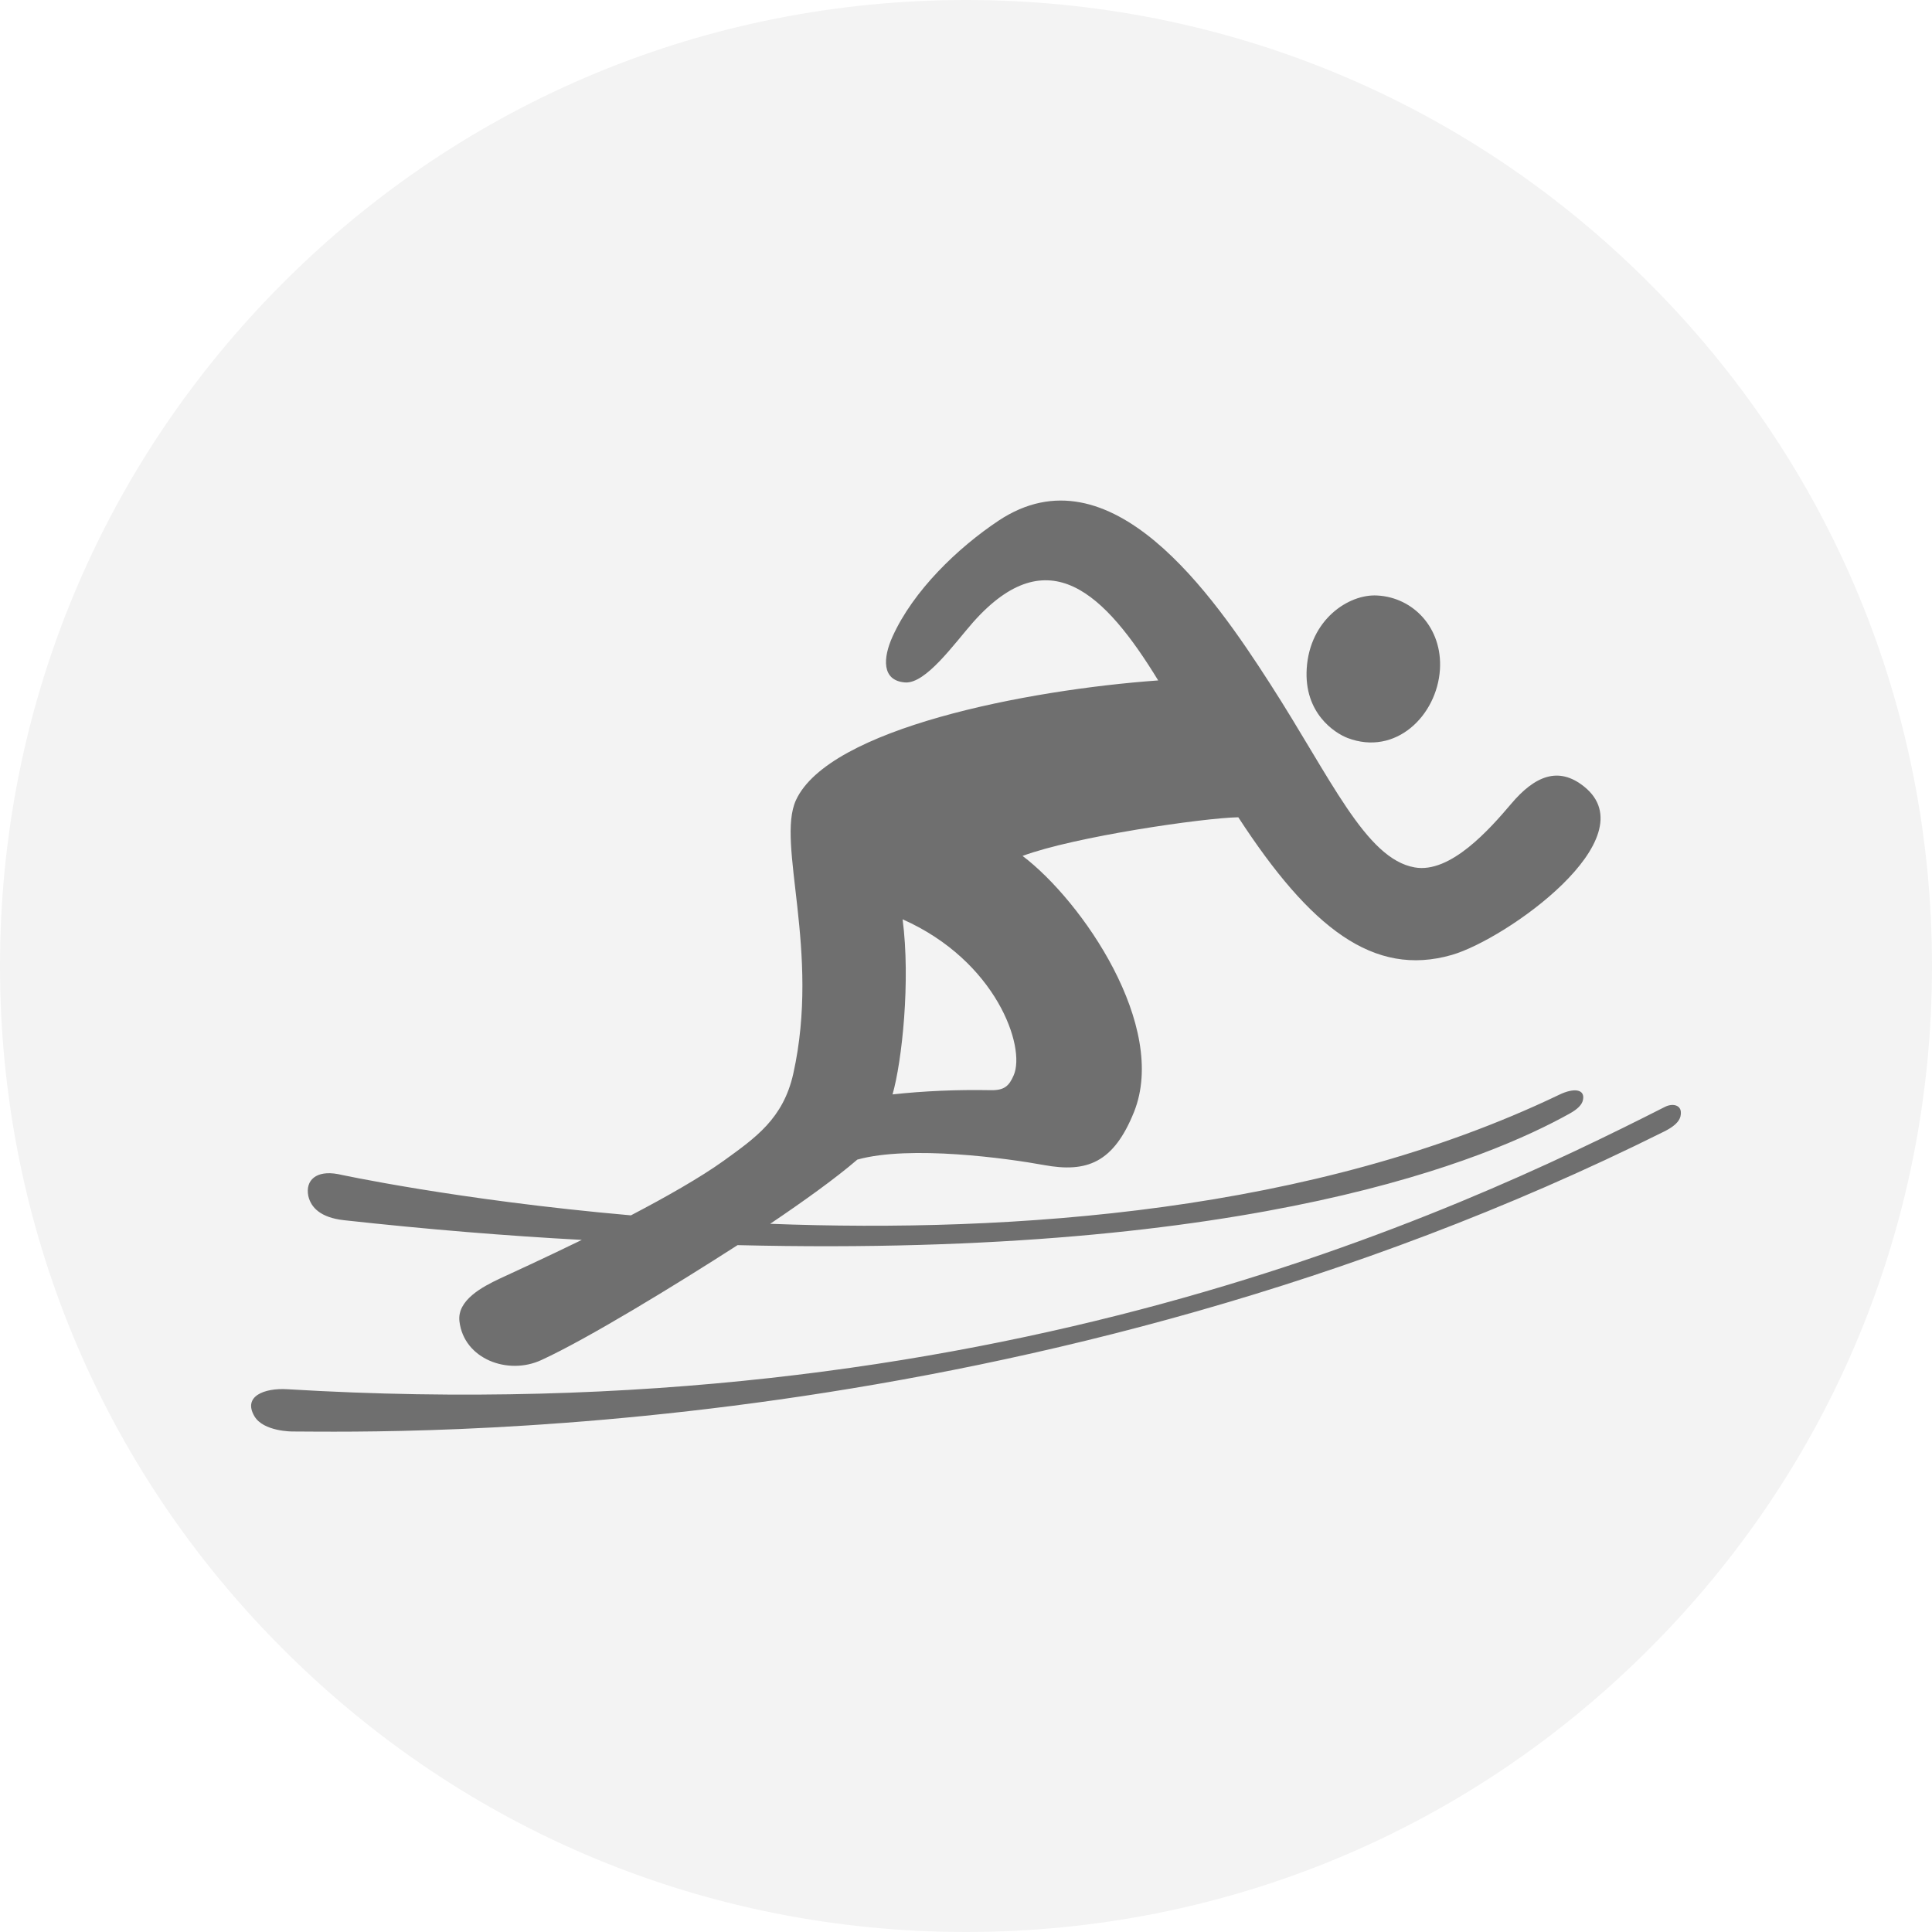
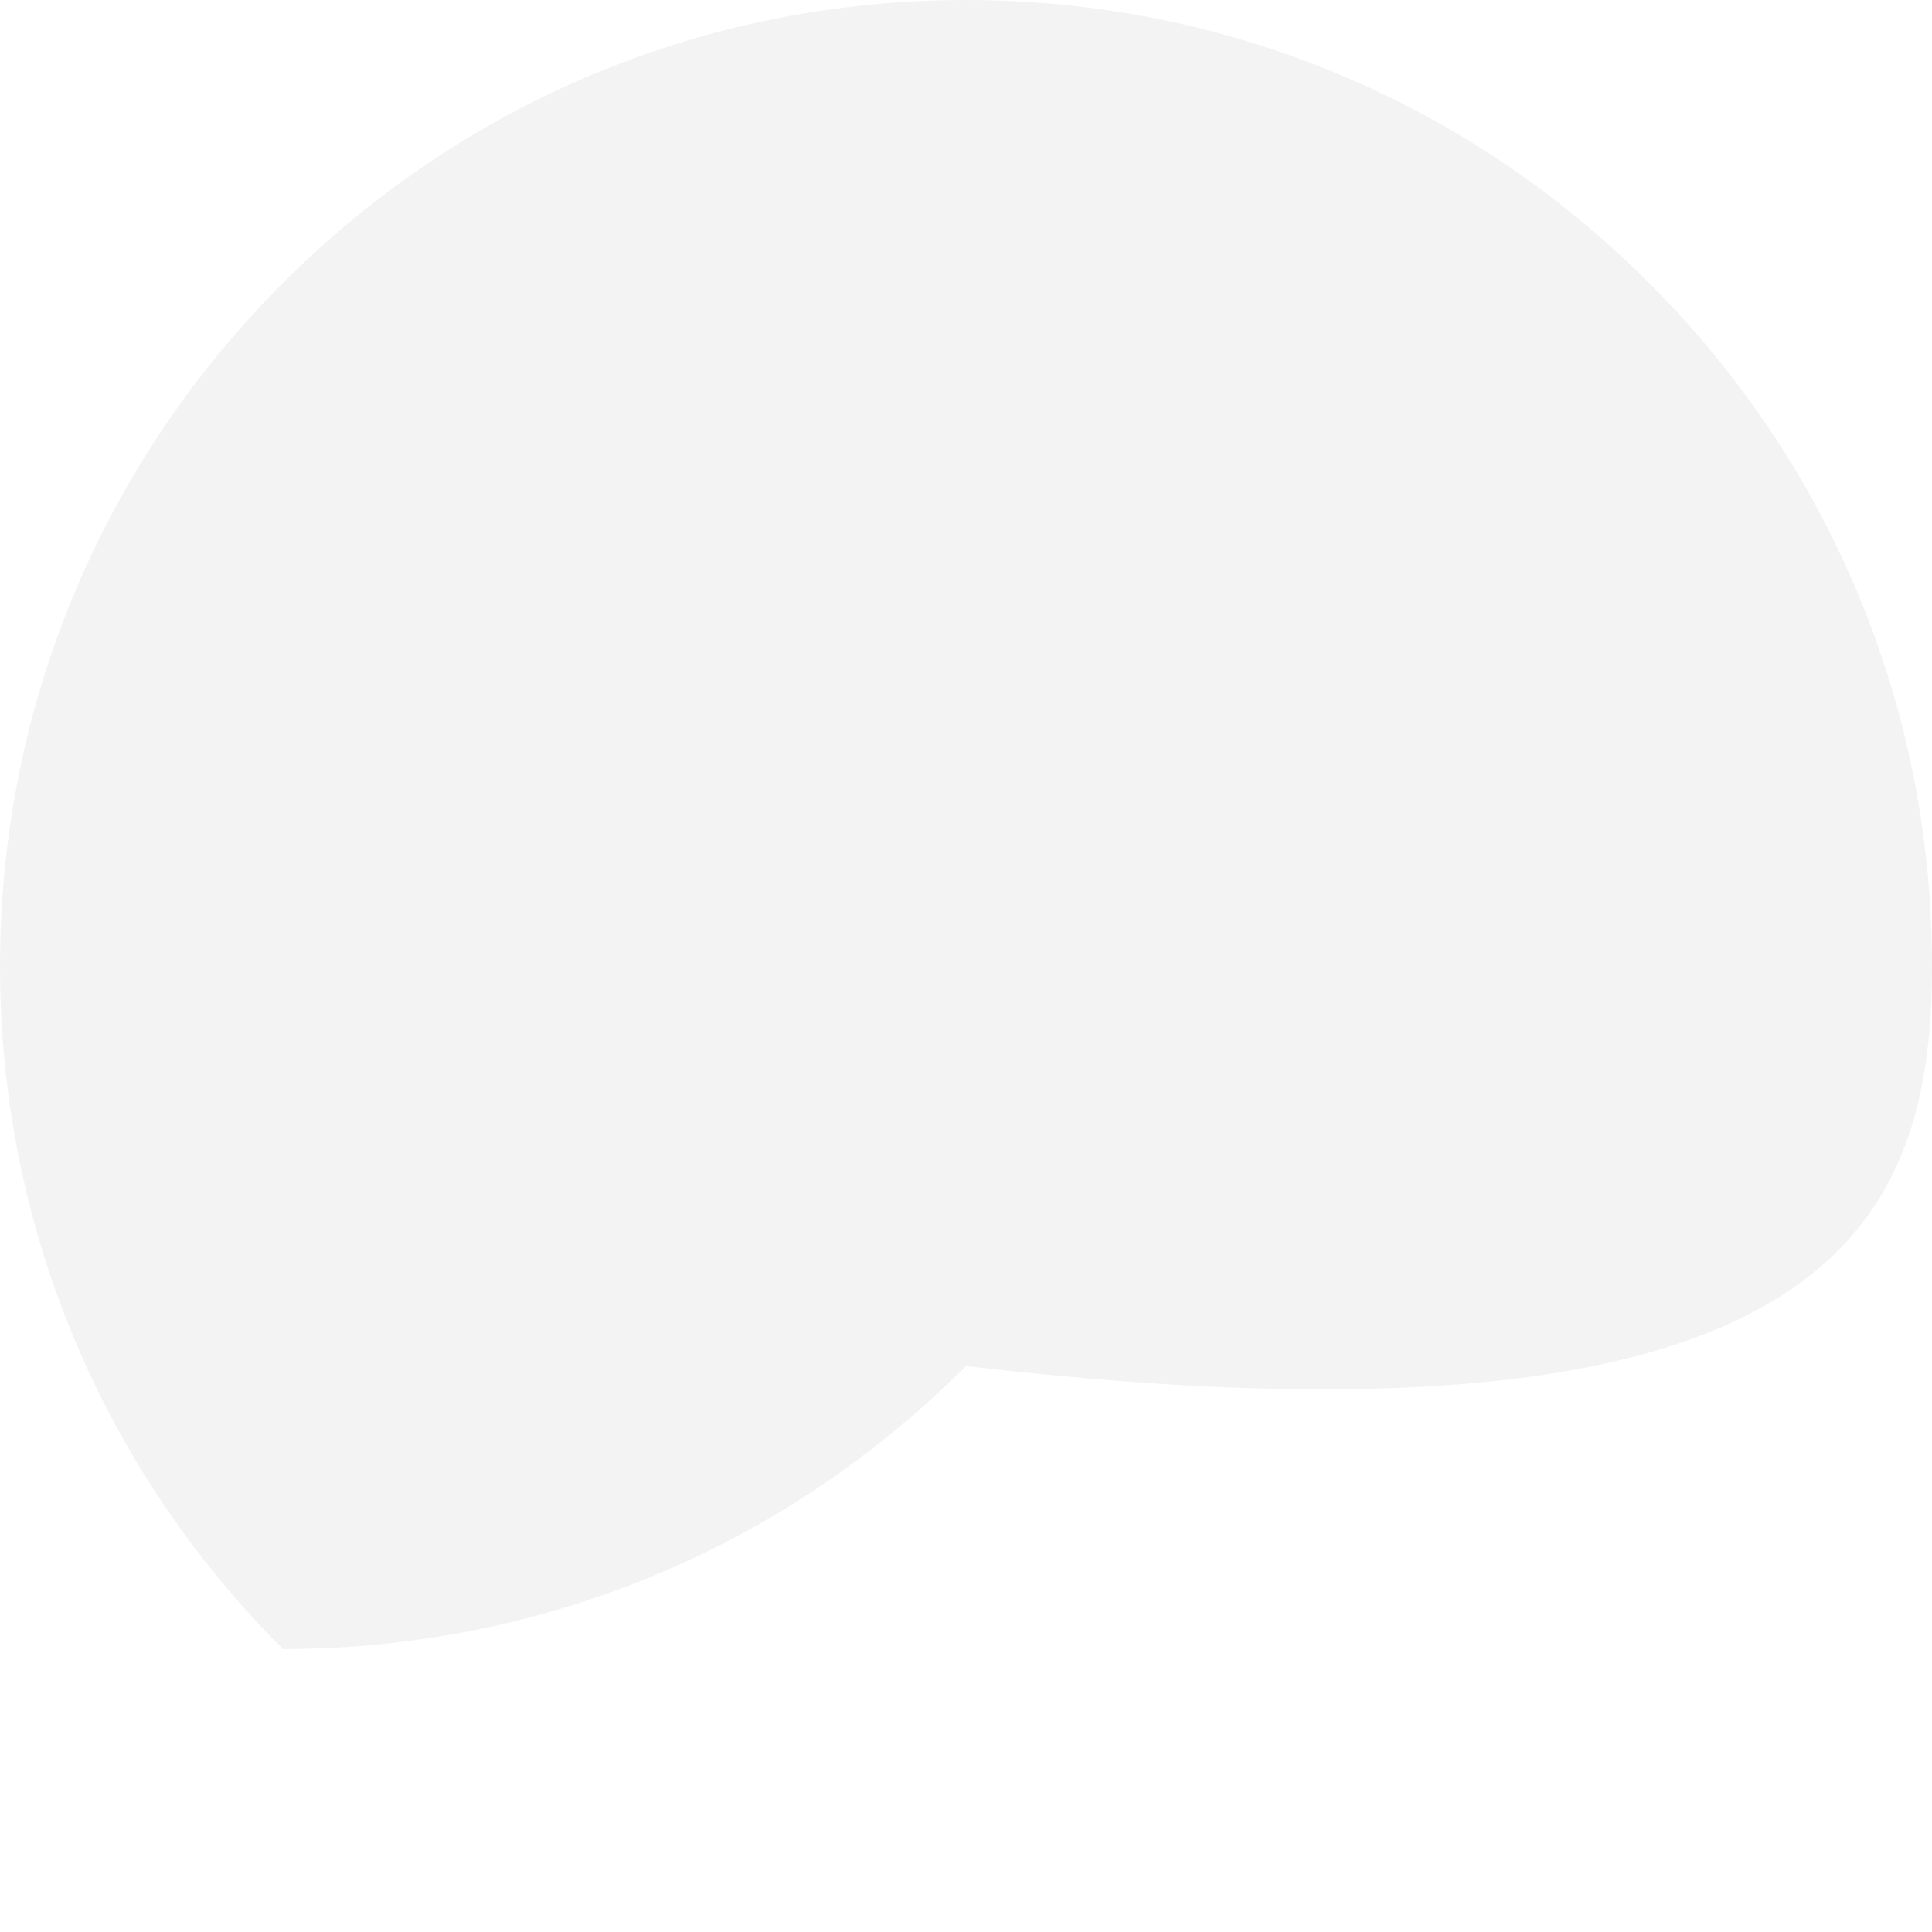
<svg xmlns="http://www.w3.org/2000/svg" version="1.1" id="Icon" x="0px" y="0px" width="96px" height="96px" viewBox="0 0 96 96" enable-background="new 0 0 96 96" xml:space="preserve">
  <g id="Grey">
    <g id="Athletics_2_">
-       <path opacity="0.05" d="M48,0C35.18,0,23.12,4.99,14.06,14.06S0,35.18,0,48c0,12.82,4.99,24.88,14.06,33.94    C23.12,91.01,35.18,96,48,96c12.82,0,24.88-4.99,33.94-14.06C91.01,72.88,96,60.82,96,48c0-12.82-4.99-24.88-14.06-33.94    C72.88,4.99,60.82,0,48,0L48,0z" />
-       <path opacity="0.54" d="M17.08,60.63c4.18,0.46,8.12,0.78,11.83,0.98c-1.91,0.93-3.53,1.67-4.07,1.92    c-0.85,0.4-2.14,1.07-2.01,2.13c0.22,1.87,2.41,2.69,4.07,1.92c2.27-1.04,6.64-3.71,9.75-5.71C62.46,62.5,74.06,57.53,78,55.33    c0.38-0.21,0.62-0.44,0.66-0.69c0.1-0.52-0.45-0.6-1.19-0.24c-12.2,5.85-27.18,6.87-39.2,6.41c1.63-1.1,3.24-2.25,4.33-3.19    c2.63-0.73,7.47-0.06,9.27,0.27c2.13,0.39,3.46-0.1,4.48-2.64c1.7-4.26-2.58-10.48-5.54-12.72c2.58-0.96,9-1.89,10.72-1.92    c3.58,5.5,6.72,7.96,10.61,6.84c2.7-0.78,9.77-5.79,6.58-8.36c-1.29-1.04-2.47-0.52-3.63,0.85c-1.06,1.25-3.02,3.48-4.8,3.16    c-2.44-0.43-4.16-4.44-7.19-9.14c-2.81-4.37-7.92-11.78-13.48-8.09c-2.04,1.36-4.24,3.48-5.27,5.76    c-0.48,1.06-0.55,2.19,0.62,2.28c1.03,0.08,2.44-1.92,3.39-3c3.73-4.19,6.54-1.43,9.19,2.9c-6.55,0.47-16.36,2.39-18,5.95    c-0.99,2.15,1.22,7.49-0.13,13.58c-0.5,2.25-1.89,3.2-3.45,4.33c-1.17,0.84-2.88,1.81-4.62,2.72c-8.66-0.76-14.56-2.05-14.56-2.05    c-1.07-0.2-1.63,0.3-1.47,1.09C15.45,60,15.93,60.5,17.08,60.63z M44.85,45.68c4.66,2.07,6.13,6.35,5.52,7.75    c-0.23,0.53-0.46,0.76-1.17,0.74c-1.66-0.03-3.28,0.04-4.85,0.21C44.82,52.74,45.25,48.74,44.85,45.68z M64.93,33.22    c0.15-2.42,2.07-3.71,3.5-3.63c1.79,0.09,3.25,1.61,3.12,3.68c-0.15,2.29-2.2,4.31-4.59,3.4C66.31,36.42,64.79,35.43,64.93,33.22z     M82.68,56.23c-31.33,15.61-63.15,14.92-68.15,14.9c0,0-1.44,0.01-1.89-0.76c-0.58-0.99,0.49-1.41,1.64-1.34    C49.25,71.14,72.31,60.29,82.73,55c0.38-0.19,0.77-0.09,0.79,0.25C83.54,55.53,83.43,55.86,82.68,56.23z" />
+       <path opacity="0.05" d="M48,0C35.18,0,23.12,4.99,14.06,14.06S0,35.18,0,48c0,12.82,4.99,24.88,14.06,33.94    c12.82,0,24.88-4.99,33.94-14.06C91.01,72.88,96,60.82,96,48c0-12.82-4.99-24.88-14.06-33.94    C72.88,4.99,60.82,0,48,0L48,0z" />
    </g>
  </g>
</svg>